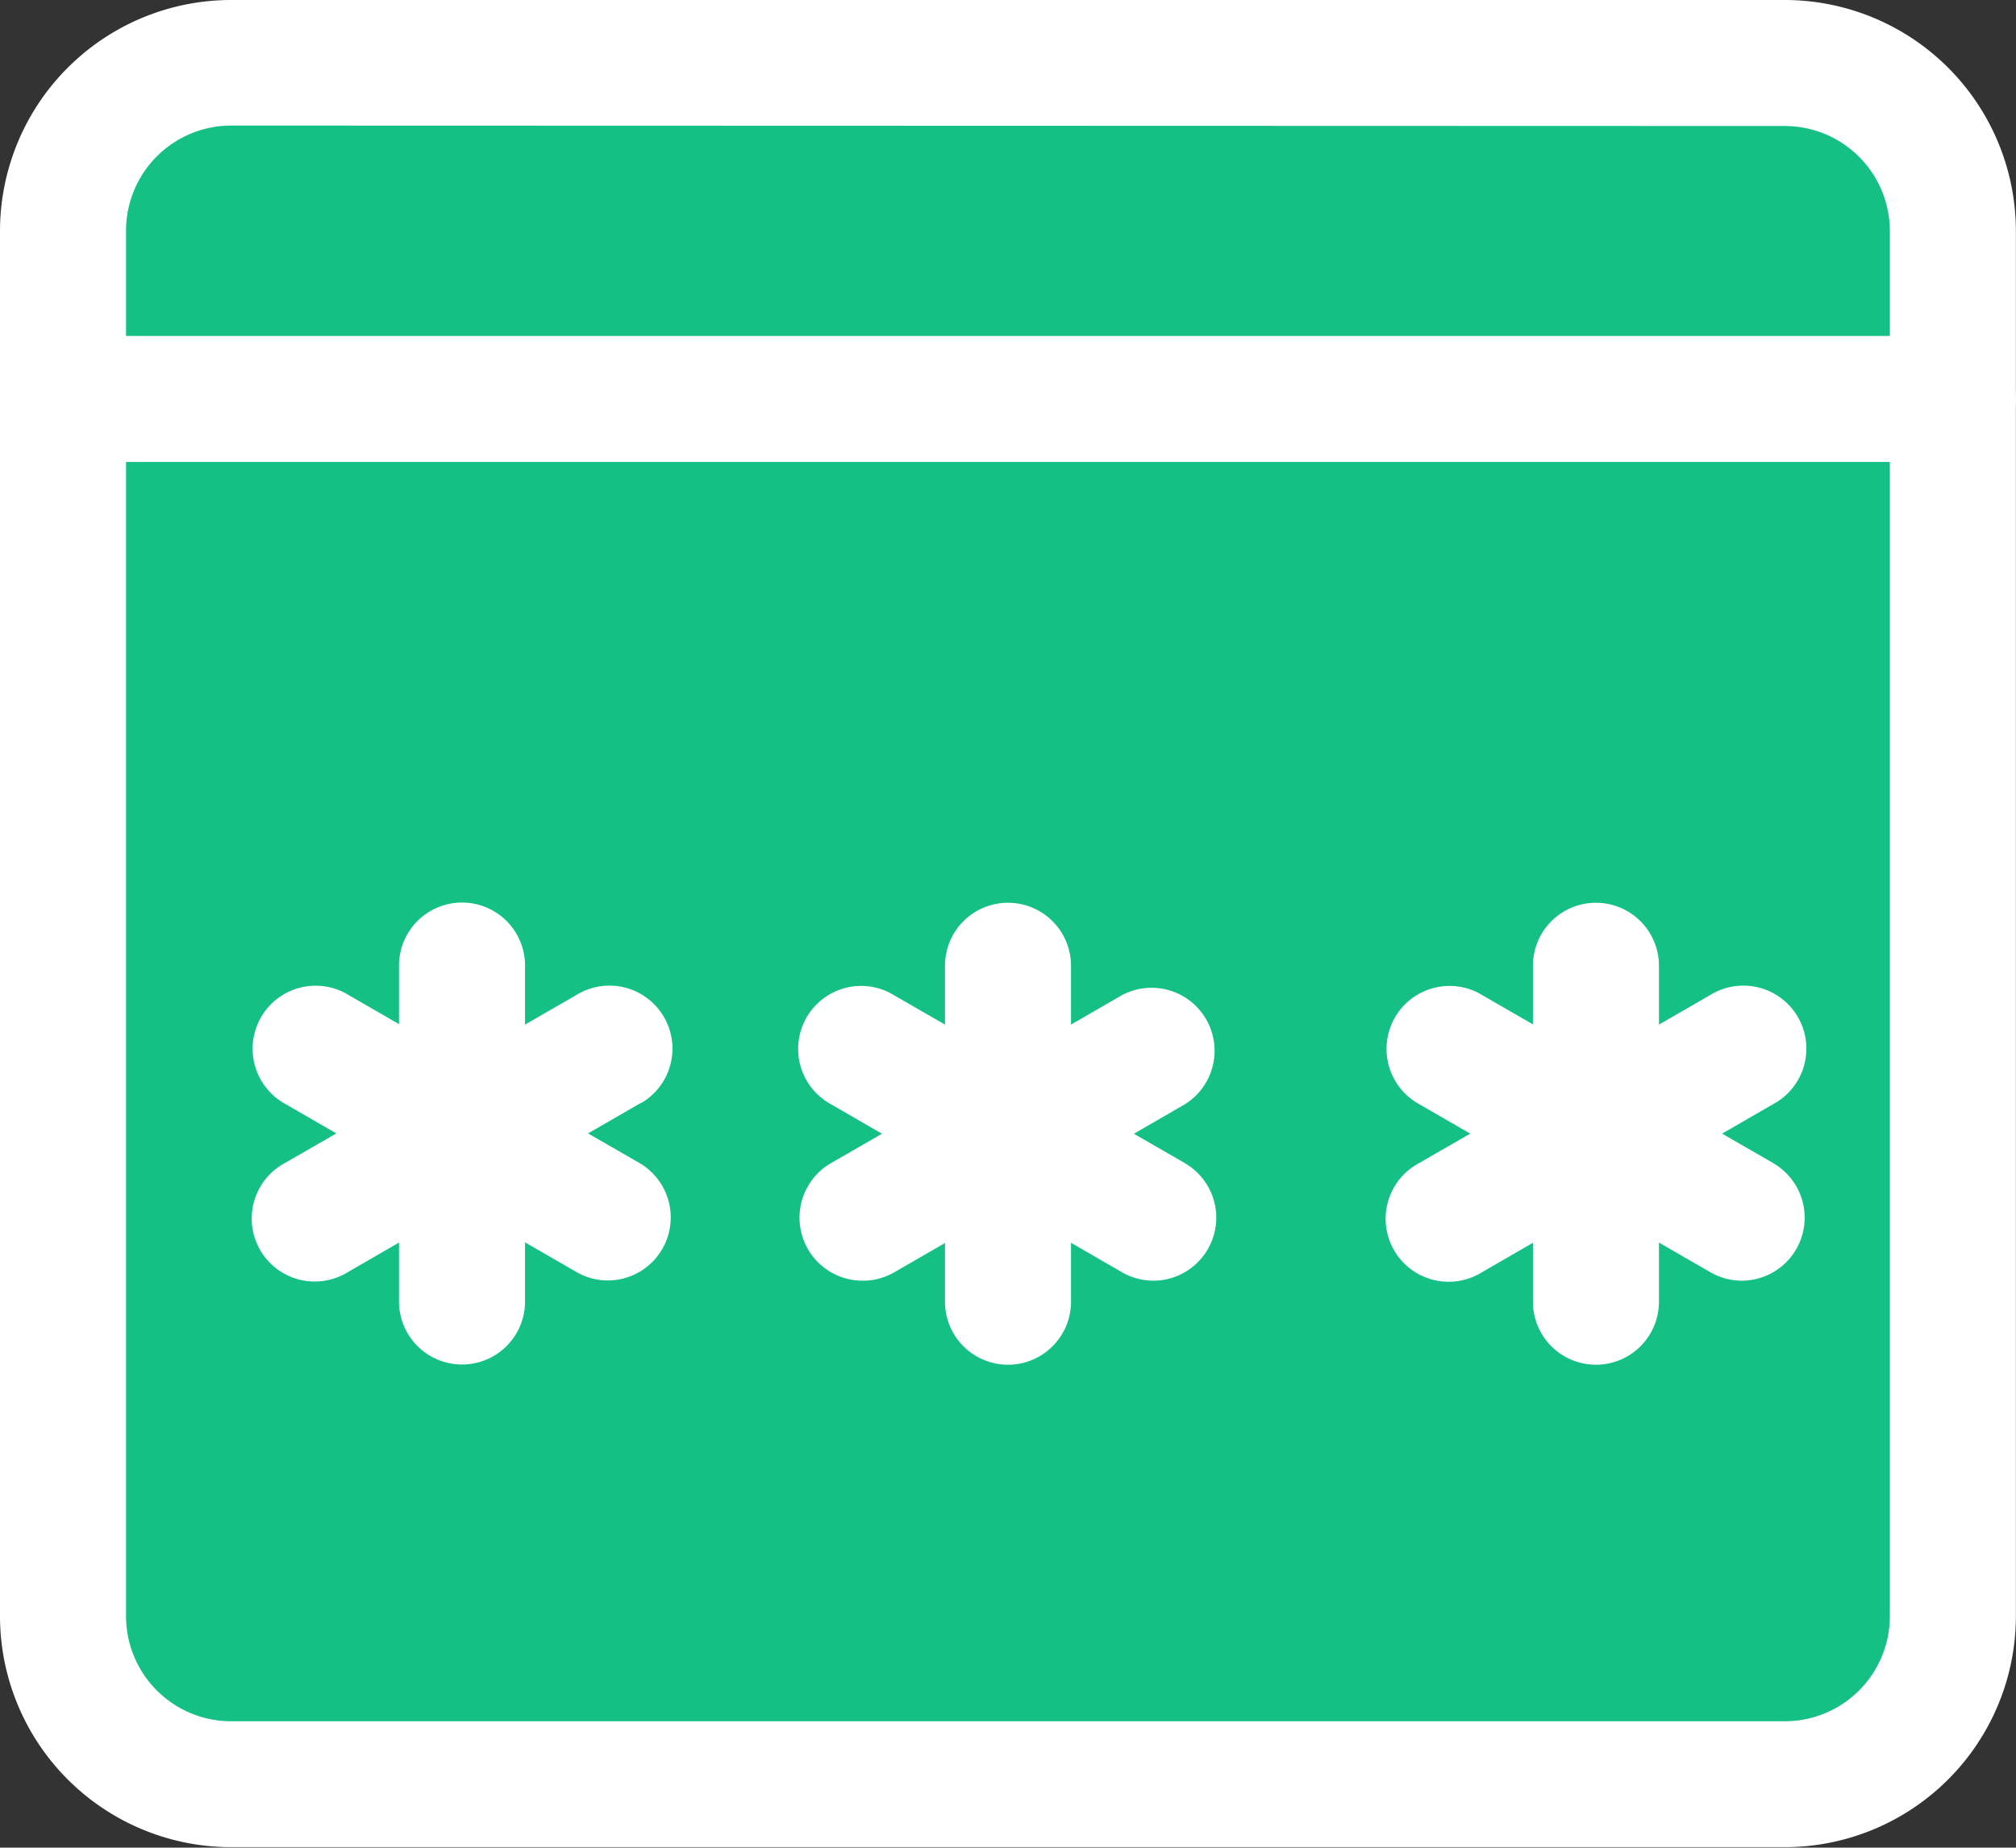
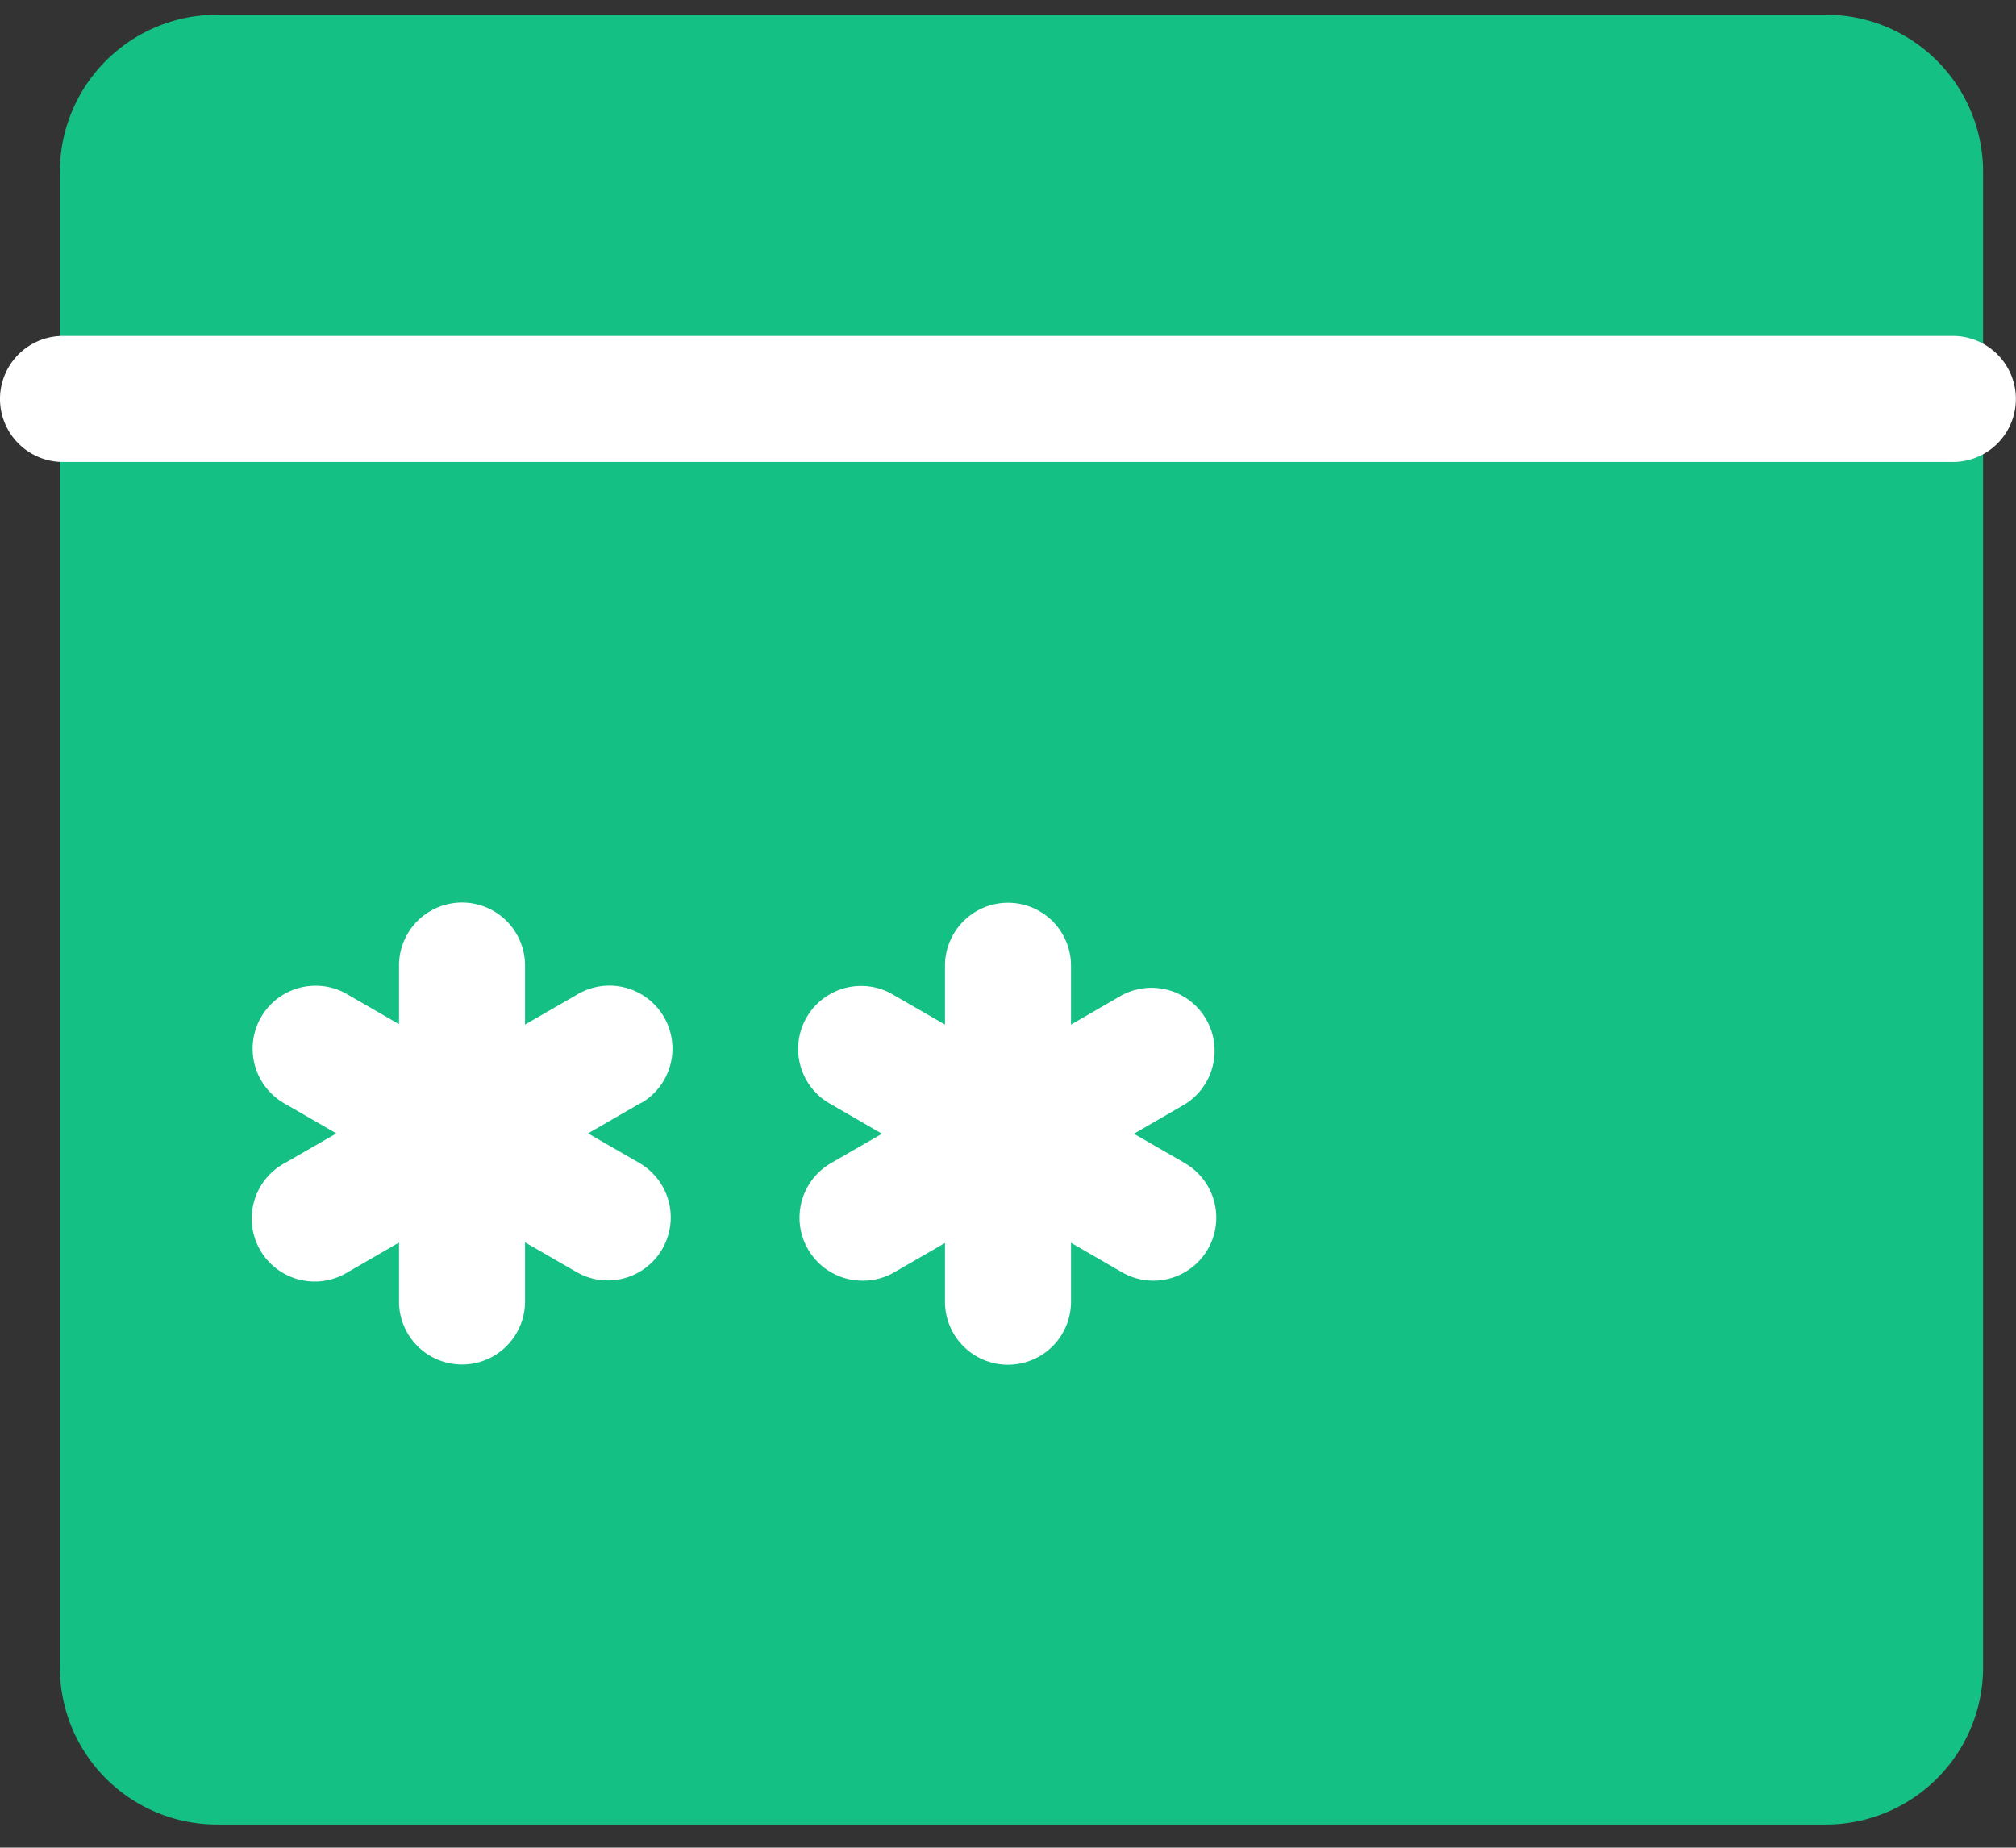
<svg xmlns="http://www.w3.org/2000/svg" id="Componente_73_1" data-name="Componente 73 – 1" width="17.82" height="16.334" viewBox="0 0 17.82 16.334">
  <rect x="0" y="0" width="17.82" height="16.334" fill="#333333" stroke="none" />
  <path id="Trazado_15887" data-name="Trazado 15887" d="M1.39,0H15.61A1.39,1.39,0,0,1,17,1.39V14.61A1.39,1.39,0,0,1,15.61,16H1.39A1.39,1.39,0,0,1,0,14.61V1.39A1.39,1.39,0,0,1,1.39,0Z" transform="translate(0.529 0.13)" fill="#15c085" />
-   <path id="Trazado_8194" data-name="Trazado 8194" d="M1088.248,505.2h-13.735a2.044,2.044,0,0,1-2.042-2.041V490.912a2.044,2.044,0,0,1,2.042-2.042h13.735a2.044,2.044,0,0,1,2.042,2.042v12.251A2.044,2.044,0,0,1,1088.248,505.2Zm-13.735-15.22a.93.93,0,0,0-.928.928v12.251a.93.93,0,0,0,.928.928h13.735a.929.929,0,0,0,.928-.928V490.912a.929.929,0,0,0-.928-.928Z" transform="translate(-1072.471 -488.87)" fill="#fff" />
  <path id="Trazado_8195" data-name="Trazado 8195" d="M1089.733,492.954h-16.705a.557.557,0,0,1,0-1.114h16.705a.557.557,0,1,1,0,1.114Z" transform="translate(-1072.471 -488.87)" fill="#fff" />
  <g id="Grupo_19808" data-name="Grupo 19808" transform="translate(-1072.471 -488.87)">
    <path id="Trazado_15884" data-name="Trazado 15884" d="M1078.153,498.613a.557.557,0,1,0-.59-.945l-.451.26v-.522a.557.557,0,0,0-1.114,0v.518l-.447-.258-.033-.019a.557.557,0,0,0-.524.983l.45.26-.453.261a.557.557,0,1,0,.557.964l.45-.26v.521a.557.557,0,0,0,1.114,0v-.523l.454.262a.554.554,0,0,0,.278.075h0a.557.557,0,0,0,.278-1.039l-.453-.261.45-.26Z" fill="#fff" />
    <path id="Trazado_15885" data-name="Trazado 15885" d="M1082.945,499.153l-.451-.26.451-.261a.557.557,0,0,0-.557-.964l-.45.26v-.52a.557.557,0,0,0-1.114,0v.52l-.451-.26-.033-.019a.557.557,0,0,0-.524.983l.451.261-.451.26a.557.557,0,0,0,.279,1.039.546.546,0,0,0,.282-.075l.447-.258v.519a.557.557,0,0,0,1.114,0v-.521l.45.26a.555.555,0,0,0,.278.075h0a.557.557,0,0,0,.278-1.039Z" fill="#fff" />
-     <path id="Trazado_15886" data-name="Trazado 15886" d="M1088.146,499.153l-.453-.261.45-.26.033-.019a.557.557,0,1,0-.59-.945l-.451.26v-.52a.557.557,0,0,0-1.114,0v.518l-.447-.258-.033-.019a.557.557,0,0,0-.524.983l.45.26-.453.261a.557.557,0,1,0,.557.964l.45-.26v.521a.557.557,0,0,0,1.114,0v-.523l.454.262a.558.558,0,0,0,.278.075h0a.557.557,0,0,0,.278-1.039Z" fill="#fff" />
  </g>
</svg>